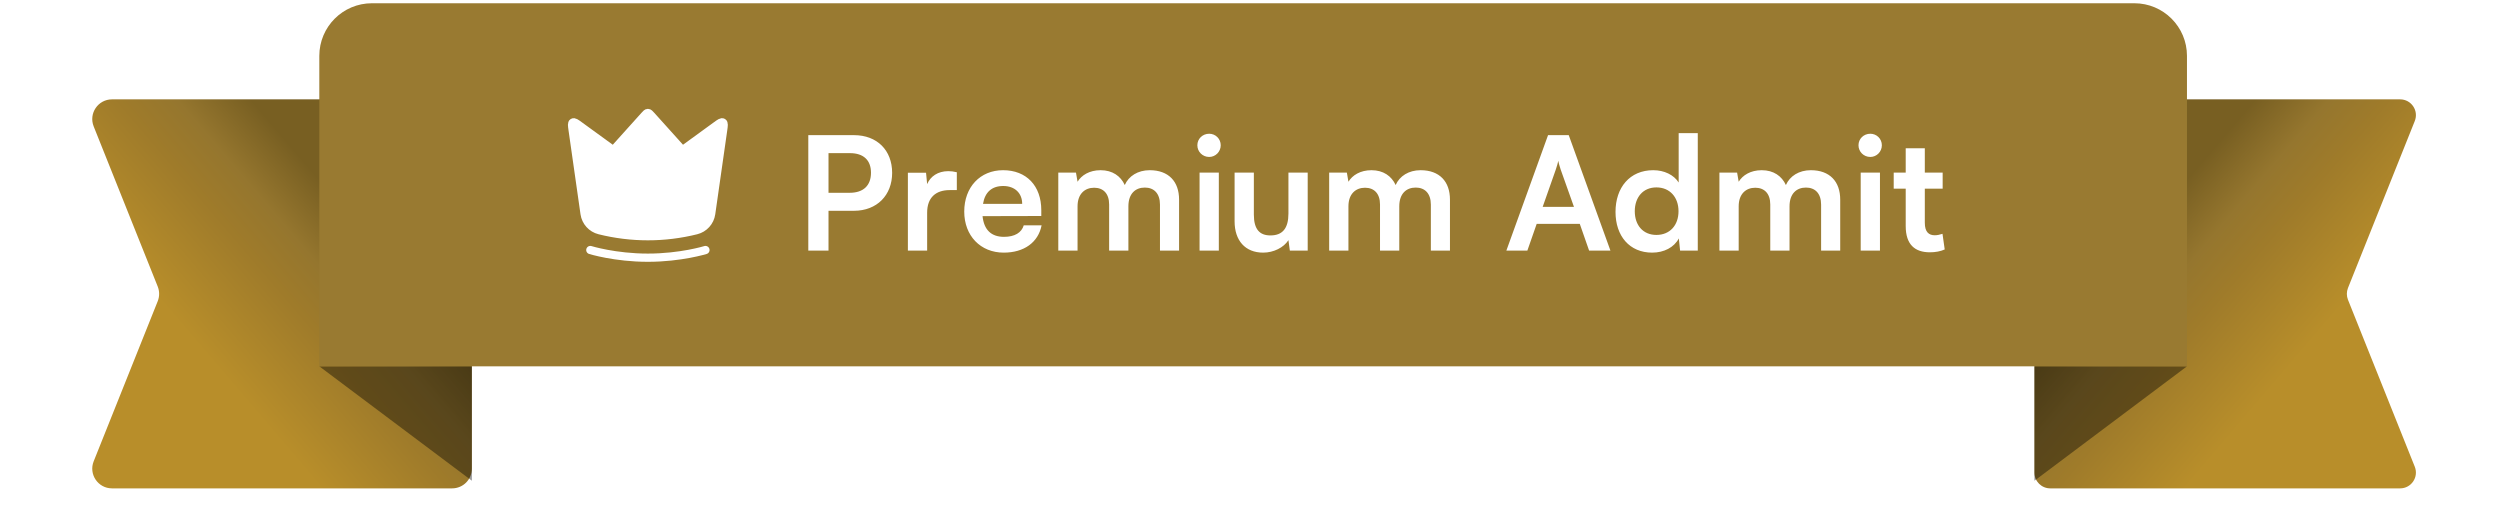
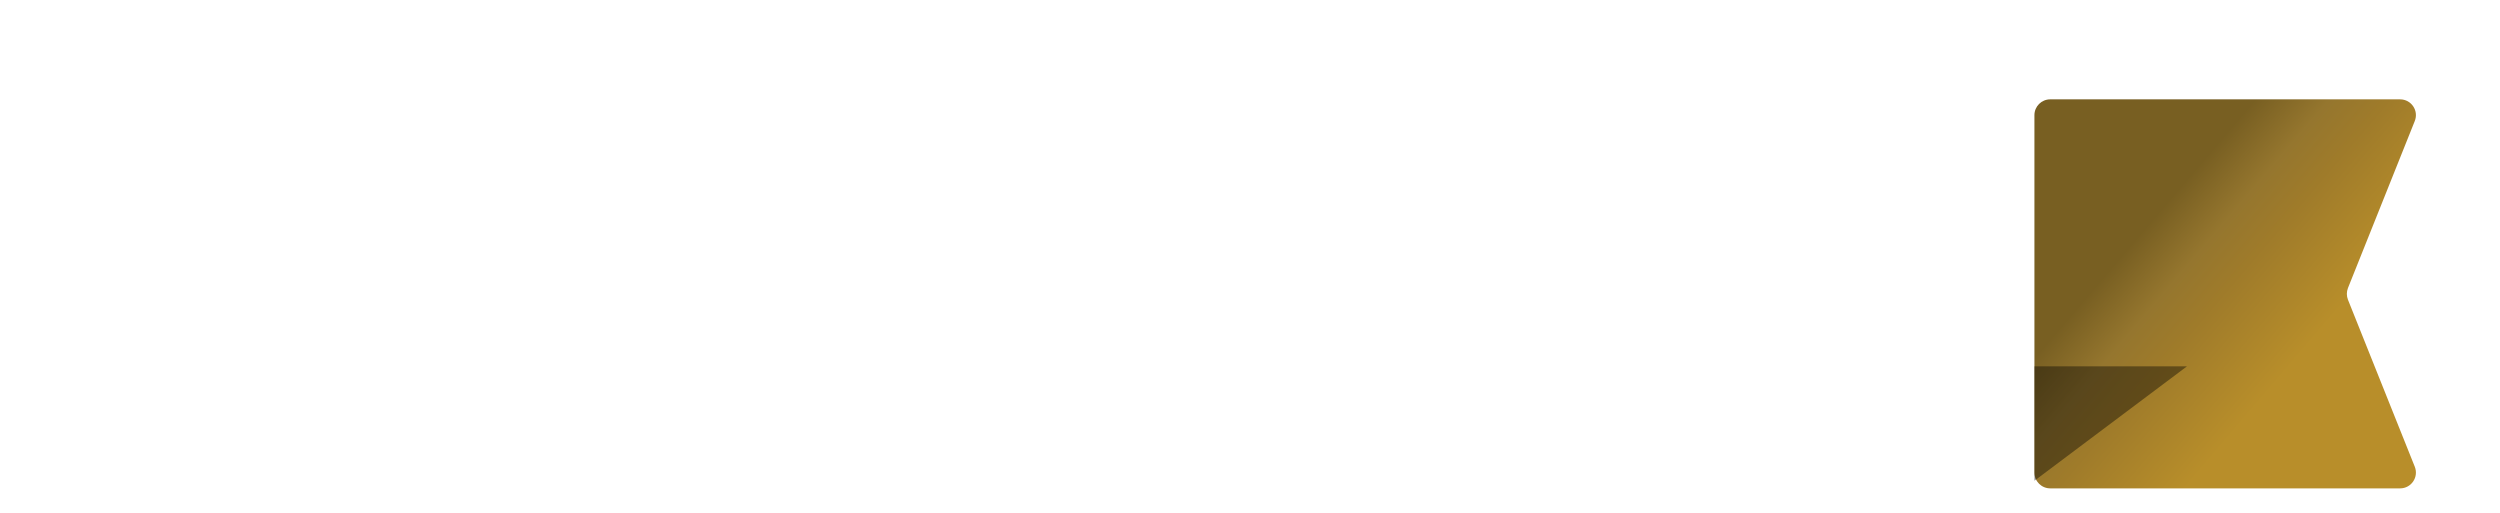
<svg xmlns="http://www.w3.org/2000/svg" width="190" height="39" viewBox="0 0 190 39" fill="none">
  <g filter="url(#filter0_d_13205_56753)">
-     <path d="M7.12 9.028C6.726 8.043 7.451 6.971 8.513 6.971L34.362 6.971C35.191 6.971 35.862 7.643 35.862 8.471V35.036C35.862 35.865 35.191 36.536 34.362 36.536H8.513C7.451 36.536 6.726 35.465 7.12 34.479L11.987 22.311C12.13 21.953 12.13 21.554 11.987 21.197L7.12 9.028Z" fill="url(#paint0_linear_13205_56753)" />
-   </g>
-   <path d="M24.268 27.841L35.862 36.536V27.841H24.268Z" fill="black" fill-opacity="0.4" />
+     </g>
  <g filter="url(#filter1_d_13205_56753)">
    <path d="M183.523 8.617C183.838 7.829 183.258 6.971 182.409 6.971L155.816 6.971C155.153 6.971 154.616 7.508 154.616 8.171V35.336C154.616 35.999 155.153 36.536 155.816 36.536H182.409C183.258 36.536 183.838 35.679 183.523 34.891L178.446 22.2C178.332 21.913 178.332 21.594 178.446 21.308L183.523 8.617Z" fill="url(#paint1_linear_13205_56753)" />
  </g>
  <path d="M166.21 27.841L154.616 36.536V27.841H166.21Z" fill="black" fill-opacity="0.4" />
-   <path d="M24.268 4.247C24.268 2.037 26.059 0.247 28.268 0.247L162.21 0.247C164.419 0.247 166.21 2.037 166.21 4.247V27.841L24.268 27.841V4.247Z" fill="url(#paint2_linear_13205_56753)" />
-   <path d="M44.428 16.243L43.517 9.866C43.47 9.533 43.446 9.366 43.541 9.309C43.635 9.252 43.771 9.351 44.043 9.549L46.493 11.33L46.493 11.33C46.55 11.372 46.579 11.393 46.611 11.39C46.643 11.387 46.667 11.36 46.715 11.307L46.715 11.307L48.991 8.777C49.107 8.649 49.165 8.584 49.239 8.584C49.313 8.584 49.371 8.649 49.487 8.777L51.764 11.307C51.811 11.36 51.835 11.387 51.867 11.39C51.899 11.393 51.928 11.372 51.986 11.33L54.435 9.549C54.707 9.351 54.843 9.252 54.938 9.309C55.032 9.366 55.008 9.533 54.961 9.866L54.05 16.243C53.963 16.853 53.515 17.35 52.917 17.499C50.502 18.103 47.976 18.103 45.562 17.499C44.963 17.35 44.515 16.853 44.428 16.243Z" fill="white" stroke="white" stroke-width="0.625" />
-   <path d="M44.864 19.002C44.864 19.002 46.745 19.585 49.239 19.585C51.733 19.585 53.614 19.002 53.614 19.002" stroke="white" stroke-width="0.625" stroke-linecap="round" />
  <path d="M64.899 16.02H62.967V19.044H61.431V10.271H64.899C66.663 10.271 67.803 11.424 67.803 13.139C67.803 14.832 66.651 16.02 64.899 16.02ZM64.599 11.639H62.967V14.652H64.575C65.631 14.652 66.195 14.088 66.195 13.127C66.195 12.168 65.619 11.639 64.599 11.639ZM72.719 13.091V14.447H72.179C71.123 14.447 70.463 15.011 70.463 16.163V19.044H68.999V13.127H70.379L70.463 13.992C70.715 13.403 71.279 13.008 72.071 13.008C72.275 13.008 72.479 13.031 72.719 13.091ZM76.282 19.2C74.518 19.2 73.282 17.916 73.282 16.079C73.282 14.22 74.494 12.935 76.234 12.935C78.01 12.935 79.138 14.123 79.138 15.972V16.416L74.674 16.427C74.782 17.471 75.334 18 76.306 18C77.11 18 77.638 17.688 77.806 17.123H79.162C78.91 18.419 77.83 19.2 76.282 19.2ZM76.246 14.136C75.382 14.136 74.854 14.604 74.71 15.492H77.686C77.686 14.675 77.122 14.136 76.246 14.136ZM81.894 19.044H80.43V13.116H81.774L81.894 13.812C82.194 13.319 82.794 12.935 83.646 12.935C84.546 12.935 85.17 13.38 85.482 14.063C85.782 13.38 86.478 12.935 87.378 12.935C88.818 12.935 89.61 13.8 89.61 15.168V19.044H88.158V15.552C88.158 14.7 87.702 14.255 87.006 14.255C86.298 14.255 85.758 14.711 85.758 15.684V19.044H84.294V15.54C84.294 14.711 83.85 14.268 83.154 14.268C82.458 14.268 81.894 14.723 81.894 15.684V19.044ZM91.899 11.928C91.395 11.928 90.999 11.531 90.999 11.04C90.999 10.547 91.395 10.164 91.899 10.164C92.379 10.164 92.775 10.547 92.775 11.04C92.775 11.531 92.379 11.928 91.899 11.928ZM91.167 19.044V13.116H92.631V19.044H91.167ZM97.921 13.116H99.385V19.044H98.028L97.921 18.252C97.561 18.816 96.793 19.2 96.001 19.2C94.632 19.2 93.829 18.276 93.829 16.823V13.116H95.293V16.308C95.293 17.436 95.737 17.892 96.552 17.892C97.477 17.892 97.921 17.352 97.921 16.224V13.116ZM102.481 19.044H101.017V13.116H102.361L102.481 13.812C102.781 13.319 103.381 12.935 104.233 12.935C105.133 12.935 105.757 13.38 106.069 14.063C106.369 13.38 107.065 12.935 107.965 12.935C109.405 12.935 110.197 13.8 110.197 15.168V19.044H108.745V15.552C108.745 14.7 108.289 14.255 107.593 14.255C106.885 14.255 106.345 14.711 106.345 15.684V19.044H104.881V15.54C104.881 14.711 104.437 14.268 103.741 14.268C103.045 14.268 102.481 14.723 102.481 15.684V19.044ZM116.08 19.044H114.484L117.652 10.271H119.224L122.392 19.044H120.772L120.064 17.015L116.788 17.015L116.08 19.044ZM118.24 12.887L117.244 15.72L119.62 15.72L118.612 12.887C118.54 12.659 118.456 12.396 118.432 12.216C118.396 12.383 118.324 12.648 118.24 12.887ZM125.563 19.2C123.847 19.2 122.779 17.939 122.779 16.104C122.779 14.255 123.859 12.935 125.647 12.935C126.475 12.935 127.207 13.284 127.579 13.871V10.116H129.031V19.044H127.687L127.591 18.119C127.231 18.803 126.463 19.2 125.563 19.2ZM125.887 17.855C126.907 17.855 127.567 17.123 127.567 16.055C127.567 14.988 126.907 14.243 125.887 14.243C124.867 14.243 124.243 14.999 124.243 16.055C124.243 17.111 124.867 17.855 125.887 17.855ZM132.14 19.044H130.676V13.116H132.02L132.14 13.812C132.44 13.319 133.04 12.935 133.892 12.935C134.792 12.935 135.416 13.38 135.728 14.063C136.028 13.38 136.724 12.935 137.624 12.935C139.064 12.935 139.856 13.8 139.856 15.168V19.044H138.404V15.552C138.404 14.7 137.948 14.255 137.252 14.255C136.544 14.255 136.004 14.711 136.004 15.684V19.044H134.54V15.54C134.54 14.711 134.096 14.268 133.4 14.268C132.704 14.268 132.14 14.723 132.14 15.684V19.044ZM142.145 11.928C141.641 11.928 141.245 11.531 141.245 11.04C141.245 10.547 141.641 10.164 142.145 10.164C142.625 10.164 143.021 10.547 143.021 11.04C143.021 11.531 142.625 11.928 142.145 11.928ZM141.413 19.044V13.116H142.877V19.044H141.413ZM147.63 17.771L147.798 18.959C147.474 19.104 147.09 19.175 146.67 19.175C145.542 19.175 144.834 18.599 144.834 17.183V14.339H143.922V13.116H144.834V11.268H146.286V13.116H147.642V14.339H146.286V16.931C146.286 17.64 146.598 17.88 147.042 17.88C147.21 17.88 147.414 17.843 147.63 17.771Z" fill="white" />
  <defs>
    <filter id="filter0_d_13205_56753" x="5.852" y="6.391" width="31.17" height="31.884" filterUnits="userSpaceOnUse" color-interpolation-filters="sRGB">
      <feFlood flood-opacity="0" result="BackgroundImageFix" />
      <feColorMatrix in="SourceAlpha" type="matrix" values="0 0 0 0 0 0 0 0 0 0 0 0 0 0 0 0 0 0 127 0" result="hardAlpha" />
      <feOffset dy="0.58" />
      <feGaussianBlur stdDeviation="0.58" />
      <feComposite in2="hardAlpha" operator="out" />
      <feColorMatrix type="matrix" values="0 0 0 0 0.216 0 0 0 0 0.255 0 0 0 0 0.318 0 0 0 0.1 0" />
      <feBlend mode="normal" in2="BackgroundImageFix" result="effect1_dropShadow_13205_56753" />
      <feBlend mode="normal" in="SourceGraphic" in2="effect1_dropShadow_13205_56753" result="shape" />
    </filter>
    <filter id="filter1_d_13205_56753" x="153.457" y="6.391" width="31.313" height="31.884" filterUnits="userSpaceOnUse" color-interpolation-filters="sRGB">
      <feFlood flood-opacity="0" result="BackgroundImageFix" />
      <feColorMatrix in="SourceAlpha" type="matrix" values="0 0 0 0 0 0 0 0 0 0 0 0 0 0 0 0 0 0 127 0" result="hardAlpha" />
      <feOffset dy="0.58" />
      <feGaussianBlur stdDeviation="0.58" />
      <feComposite in2="hardAlpha" operator="out" />
      <feColorMatrix type="matrix" values="0 0 0 0 0.216 0 0 0 0 0.255 0 0 0 0 0.318 0 0 0 0.1 0" />
      <feBlend mode="normal" in2="BackgroundImageFix" result="effect1_dropShadow_13205_56753" />
      <feBlend mode="normal" in="SourceGraphic" in2="effect1_dropShadow_13205_56753" result="shape" />
    </filter>
    <linearGradient id="paint0_linear_13205_56753" x1="16.442" y1="27.297" x2="28.001" y2="17.421" gradientUnits="userSpaceOnUse">
      <stop stop-color="#B88E2A" />
      <stop offset="0.494" stop-color="#9F7B2A" />
      <stop offset="0.717" stop-color="#95762E" />
      <stop offset="1" stop-color="#785F22" />
    </linearGradient>
    <linearGradient id="paint1_linear_13205_56753" x1="174.036" y1="27.297" x2="162.477" y2="17.421" gradientUnits="userSpaceOnUse">
      <stop stop-color="#B88E2A" />
      <stop offset="0.494" stop-color="#9F7B2A" />
      <stop offset="0.717" stop-color="#95762E" />
      <stop offset="1" stop-color="#785F22" />
    </linearGradient>
    <linearGradient id="paint2_linear_13205_56753" x1="94.874" y1="-17.003" x2="95.01" y2="27.841" gradientUnits="userSpaceOnUse">
      <stop stop-color="#997A31" />
      <stop offset="1" stop-color="#997A31" />
    </linearGradient>
  </defs>
</svg>